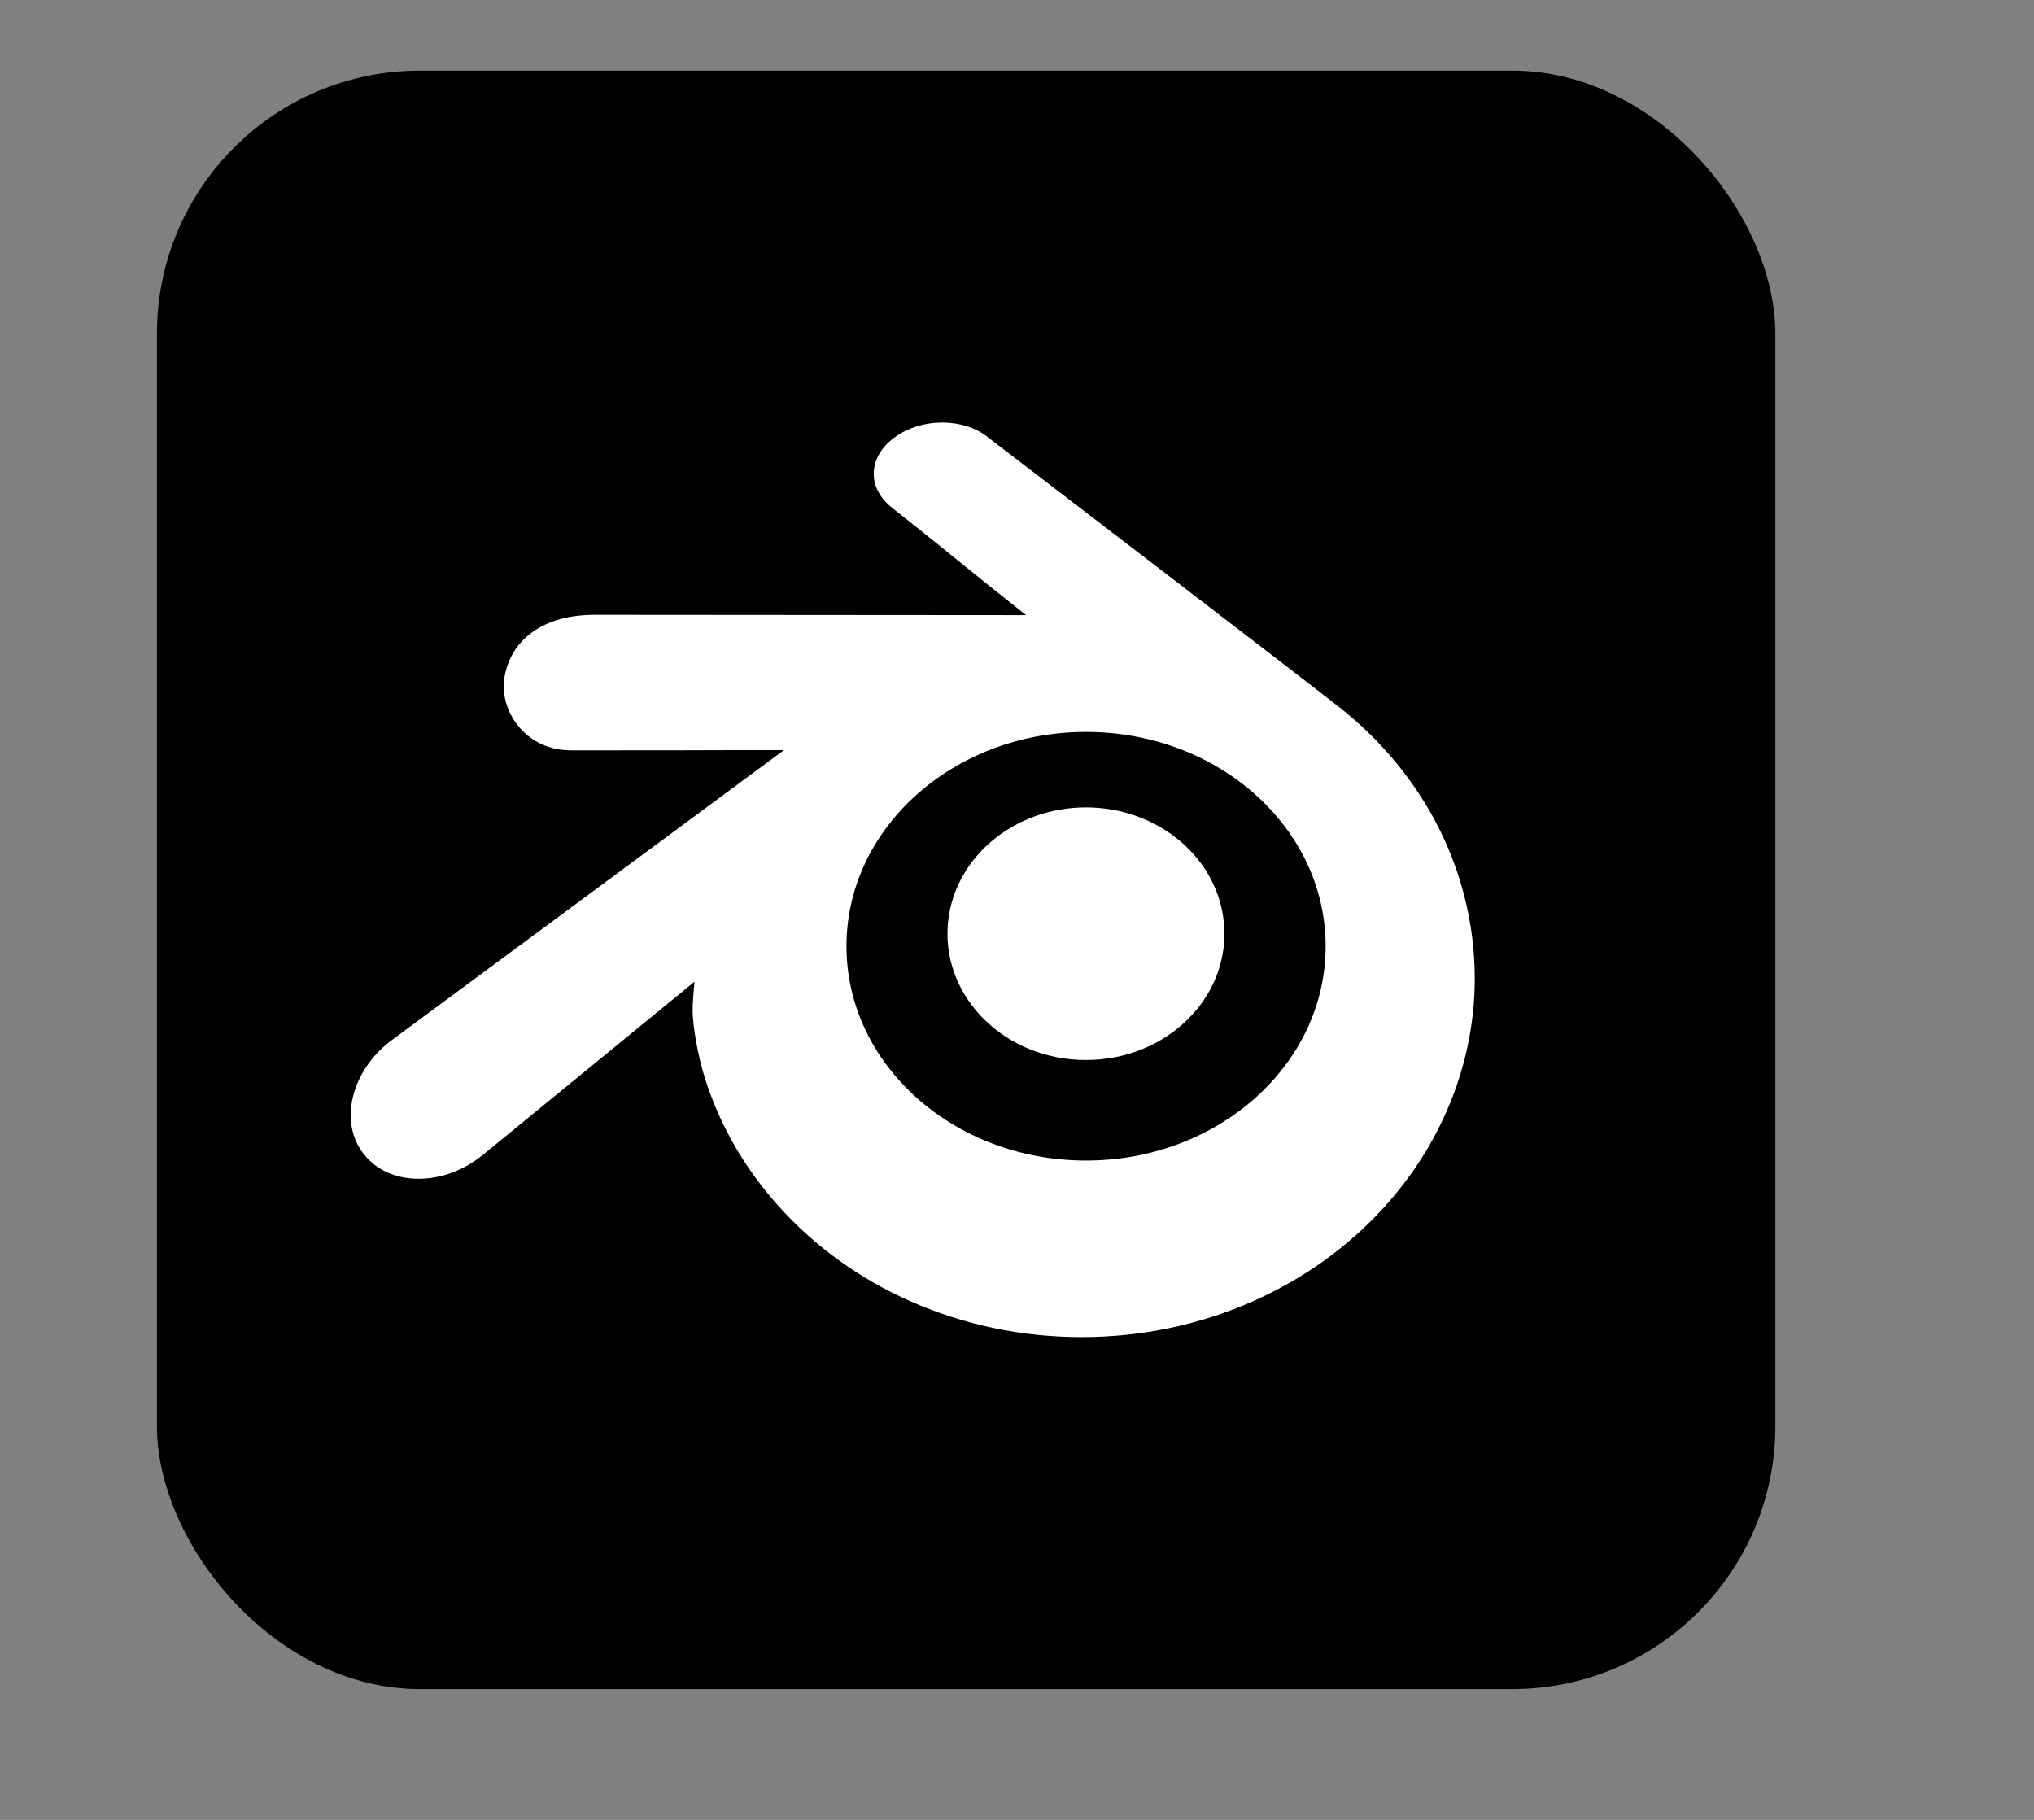
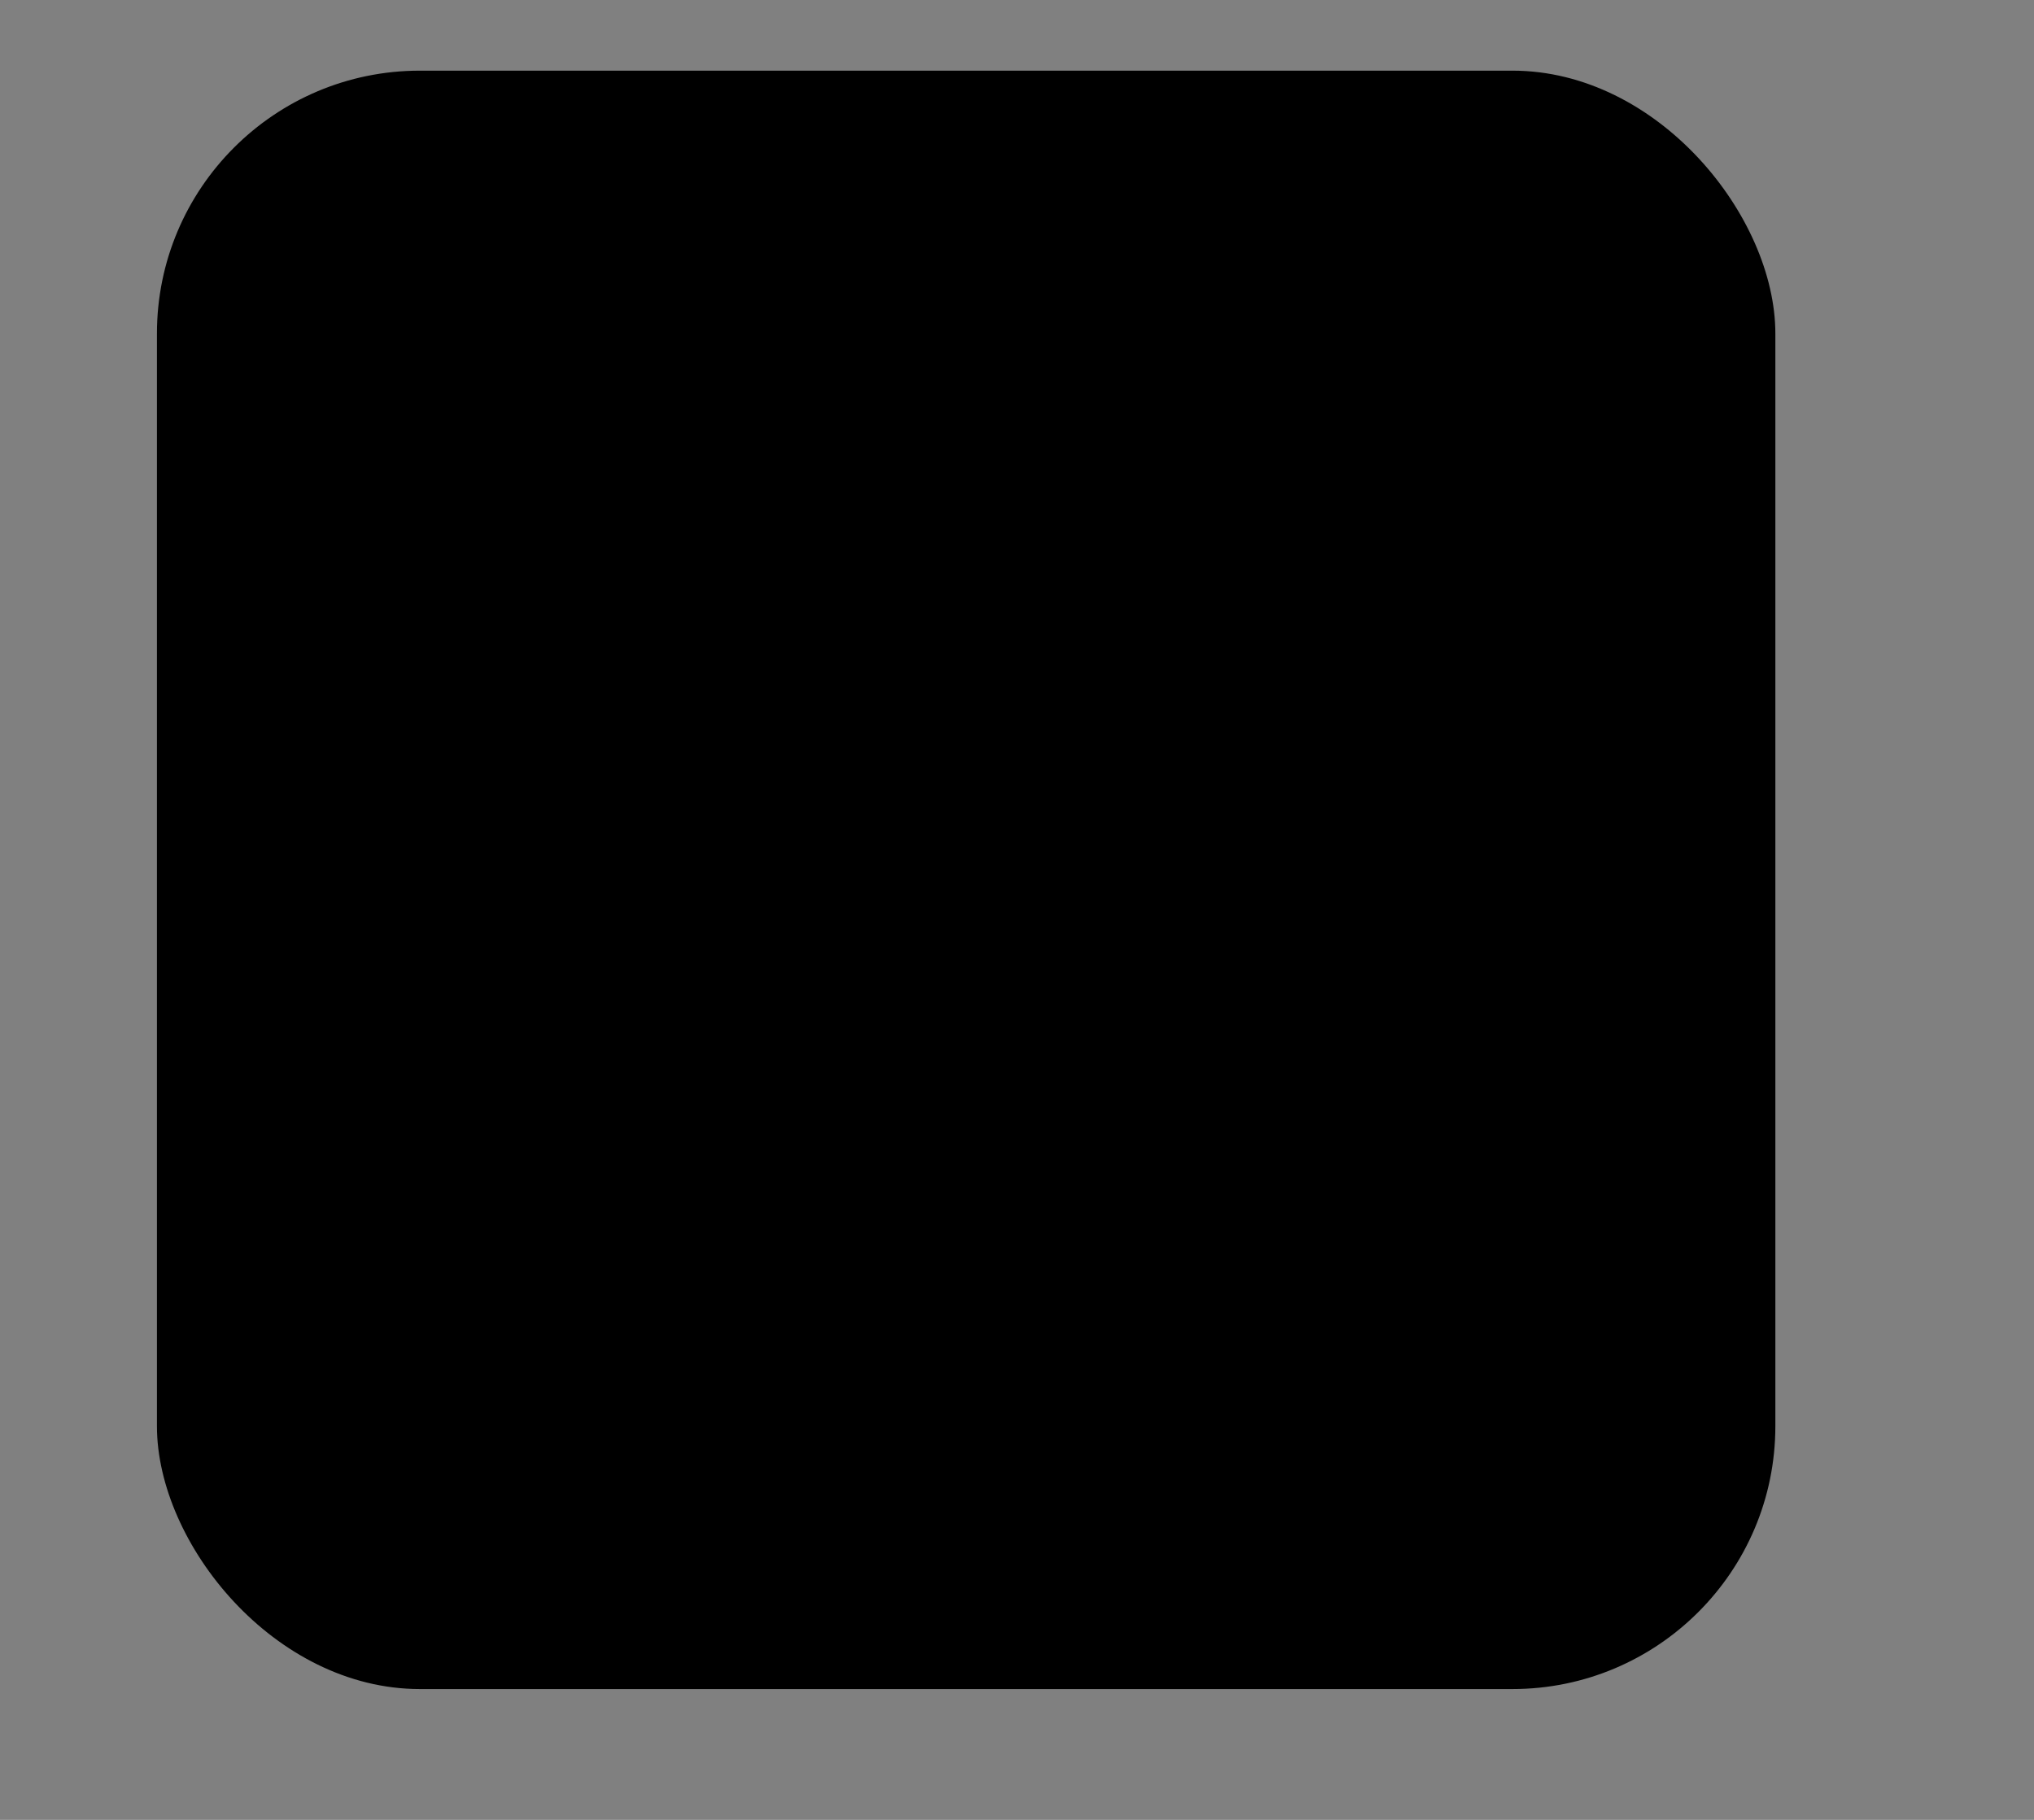
<svg xmlns="http://www.w3.org/2000/svg" data-name="Ñëîé_1" viewBox="0 0 190 170">
  <rect x="0" y="0" width="190" height="170" fill="#808080" stroke="none" />
  <rect width="151.18" height="151.18" x="14.66" y="6.6" rx="24.56" ry="24.56" />
-   <path fill="#fff" d="M137.45 87.05c-.62-4.33-2.12-8.45-4.46-12.22-2.05-3.29-4.67-6.22-7.81-8.71S92.26 40.83 92.26 40.83c-.02-.02-.05-.04-.07-.06-1.09-.84-2.58-1.3-4.17-1.3s-3.14.46-4.33 1.3c-1.29.9-2.02 2.09-2.07 3.36-.05 1.18.52 2.32 1.6 3.21 2.12 1.67 4.23 3.38 6.35 5.09 2.05 1.66 4.17 3.37 6.28 5.03l-40.32-.03c-4.61 0-7.75 2.17-8.4 5.79-.28 1.59.22 3.33 1.34 4.67 1.19 1.42 2.91 2.2 4.86 2.2h3.07c4.25 0 8.51 0 12.77-.02h4.06L36.64 97.13l-.15.11c-2.04 1.57-3.38 3.76-3.67 6.03-.22 1.71.18 3.28 1.16 4.53 1.16 1.49 2.98 2.31 5.11 2.31s4.24-.79 6.03-2.24L64.88 91.7c-.08.79-.19 1.95-.18 2.79.02 1.33.45 4 1.13 6.17 1.4 4.46 3.75 8.53 7 12.12 3.38 3.73 7.49 6.68 12.23 8.78 5.01 2.21 10.39 3.34 15.99 3.34h.05c5.63-.01 11.02-1.16 16.04-3.39 4.74-2.12 8.85-5.09 12.22-8.81 3.24-3.6 5.59-7.68 6.99-12.14.69-2.2 1.13-4.48 1.32-6.78.17-2.23.1-4.49-.22-6.73zm-36 21.36c-12.36 0-22.38-8.96-22.38-20.02s10.02-20.02 22.38-20.02 22.38 8.96 22.38 20.02c0 11.06-10.02 20.02-22.38 20.02zm12.91-21.78c.18 3.3-1.14 6.37-3.45 8.63-2.35 2.31-5.72 3.76-9.47 3.76s-7.12-1.45-9.47-3.76c-2.31-2.27-3.63-5.33-3.45-8.63.18-3.21 1.74-6.04 4.1-8.04 2.32-1.97 5.43-3.17 8.82-3.17s6.51 1.2 8.82 3.17c2.36 2 3.92 4.83 4.1 8.04z" />
</svg>